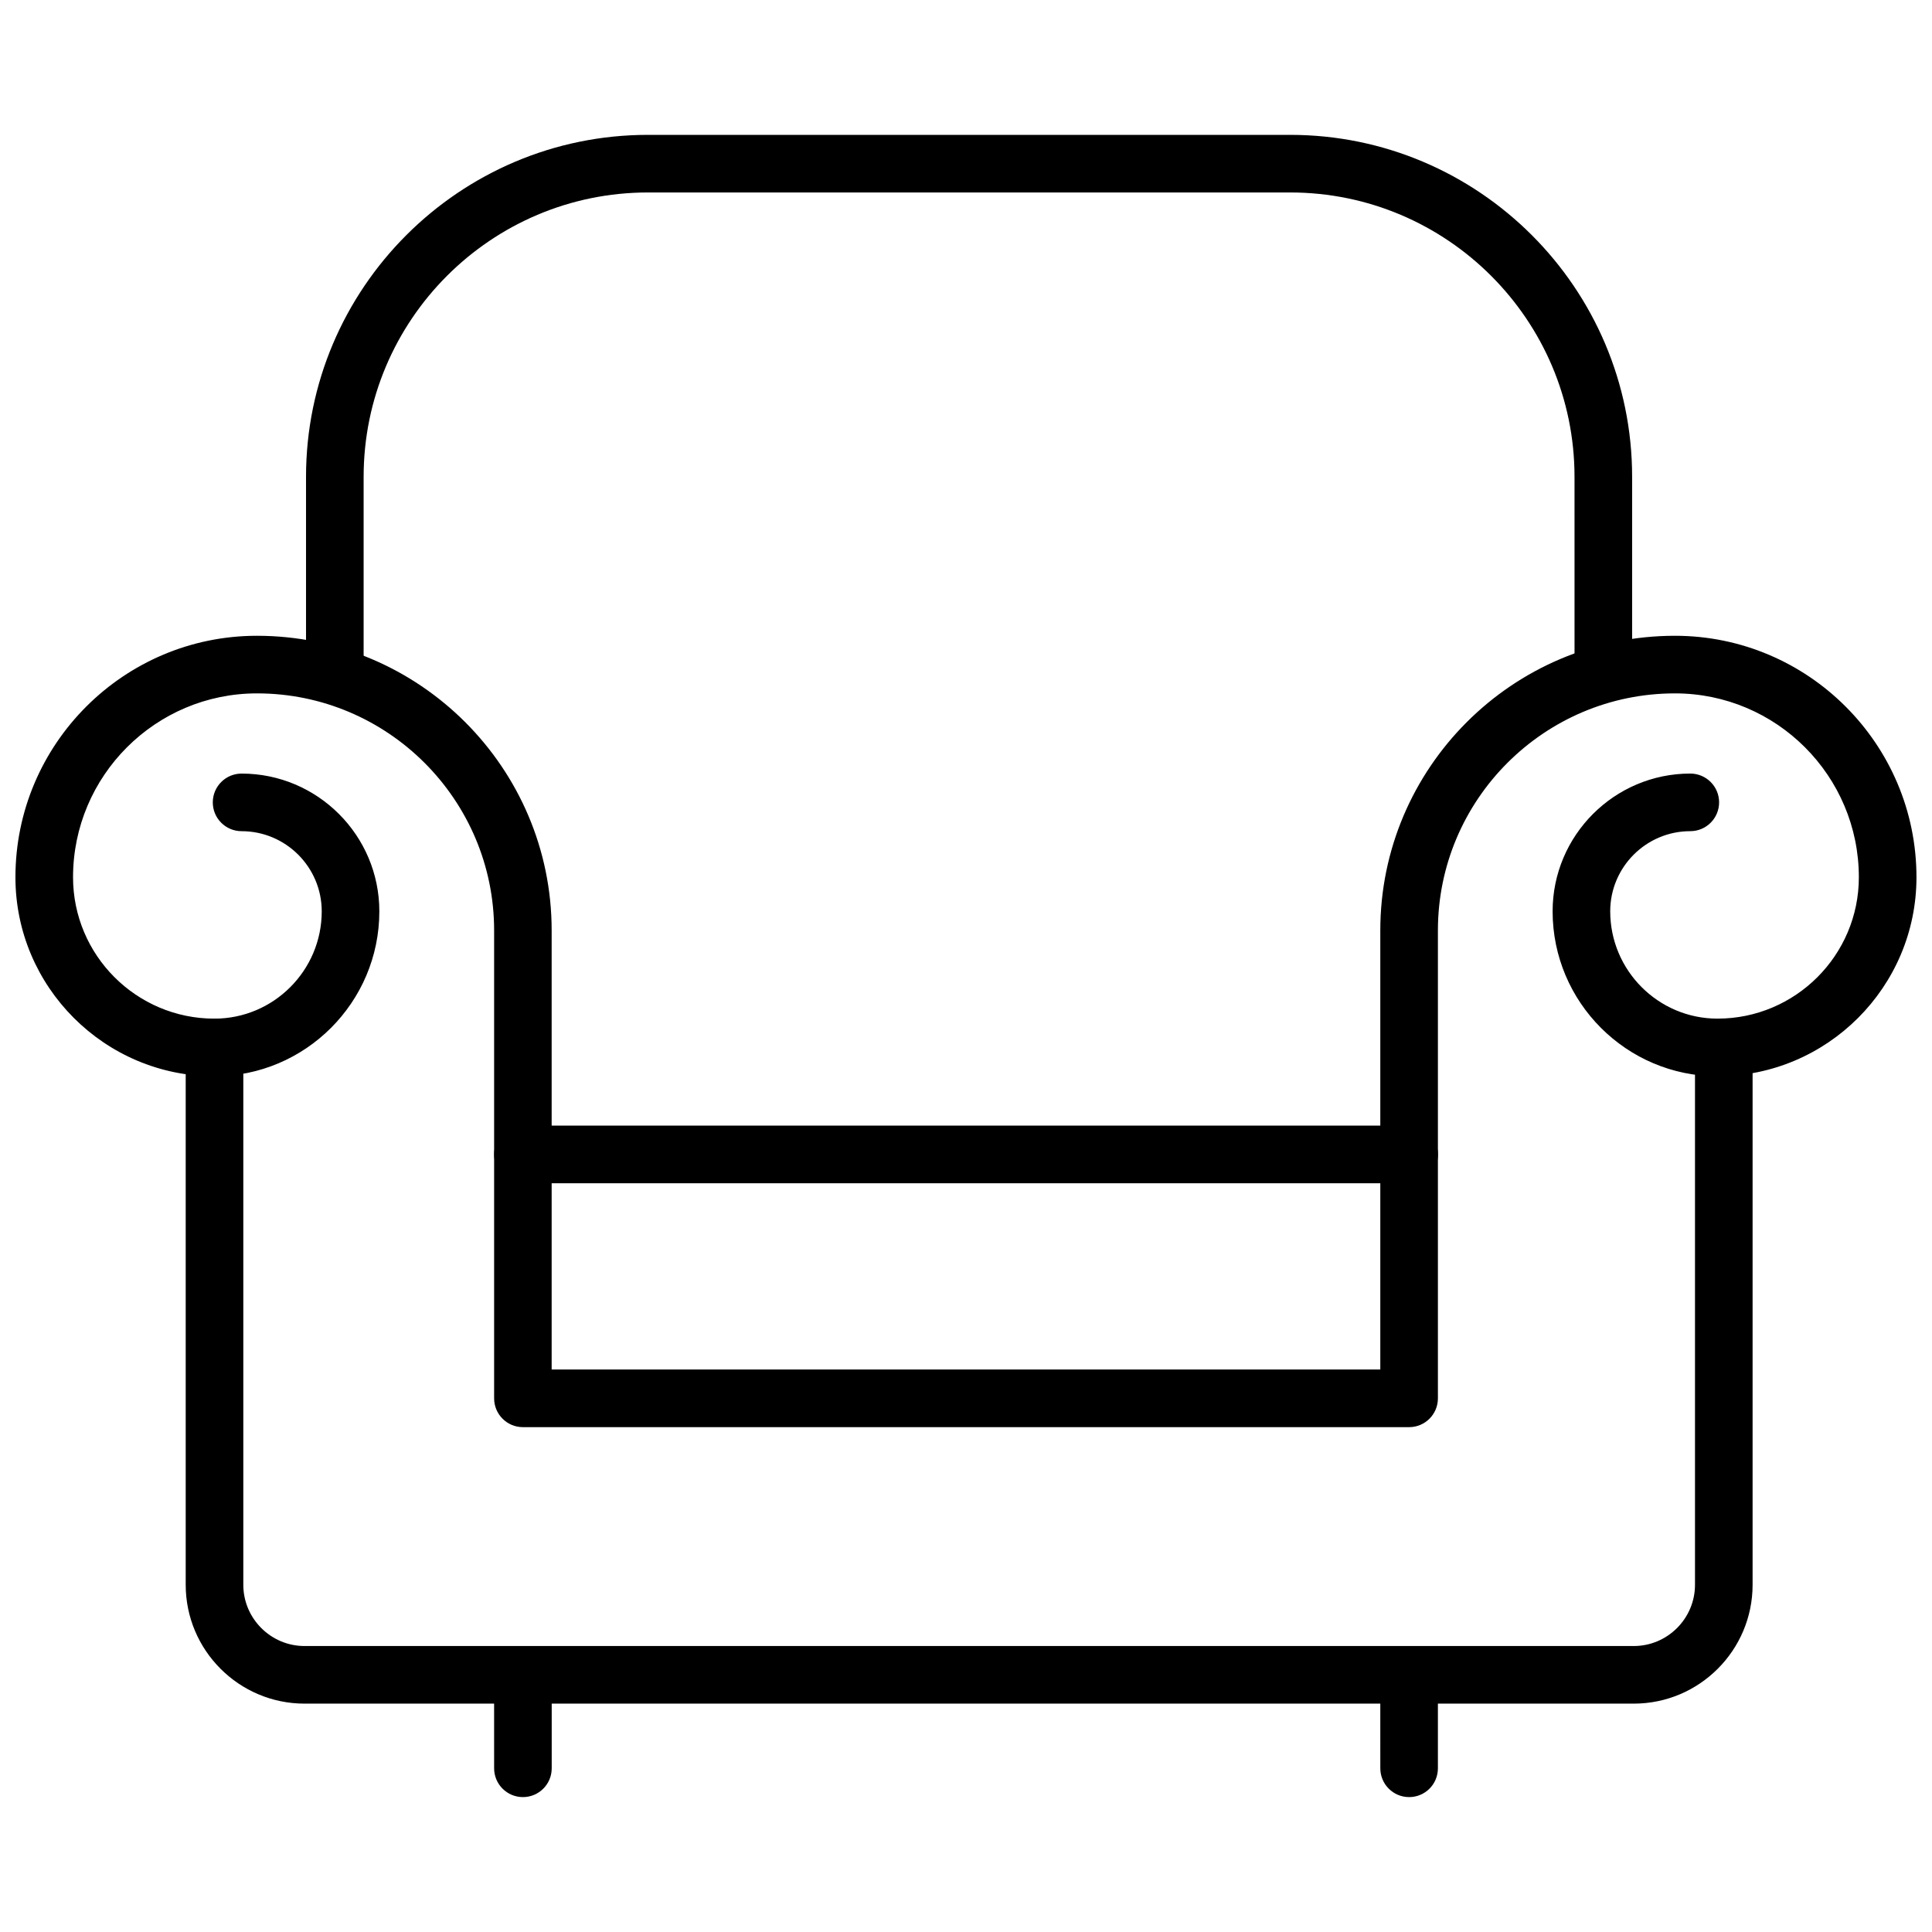
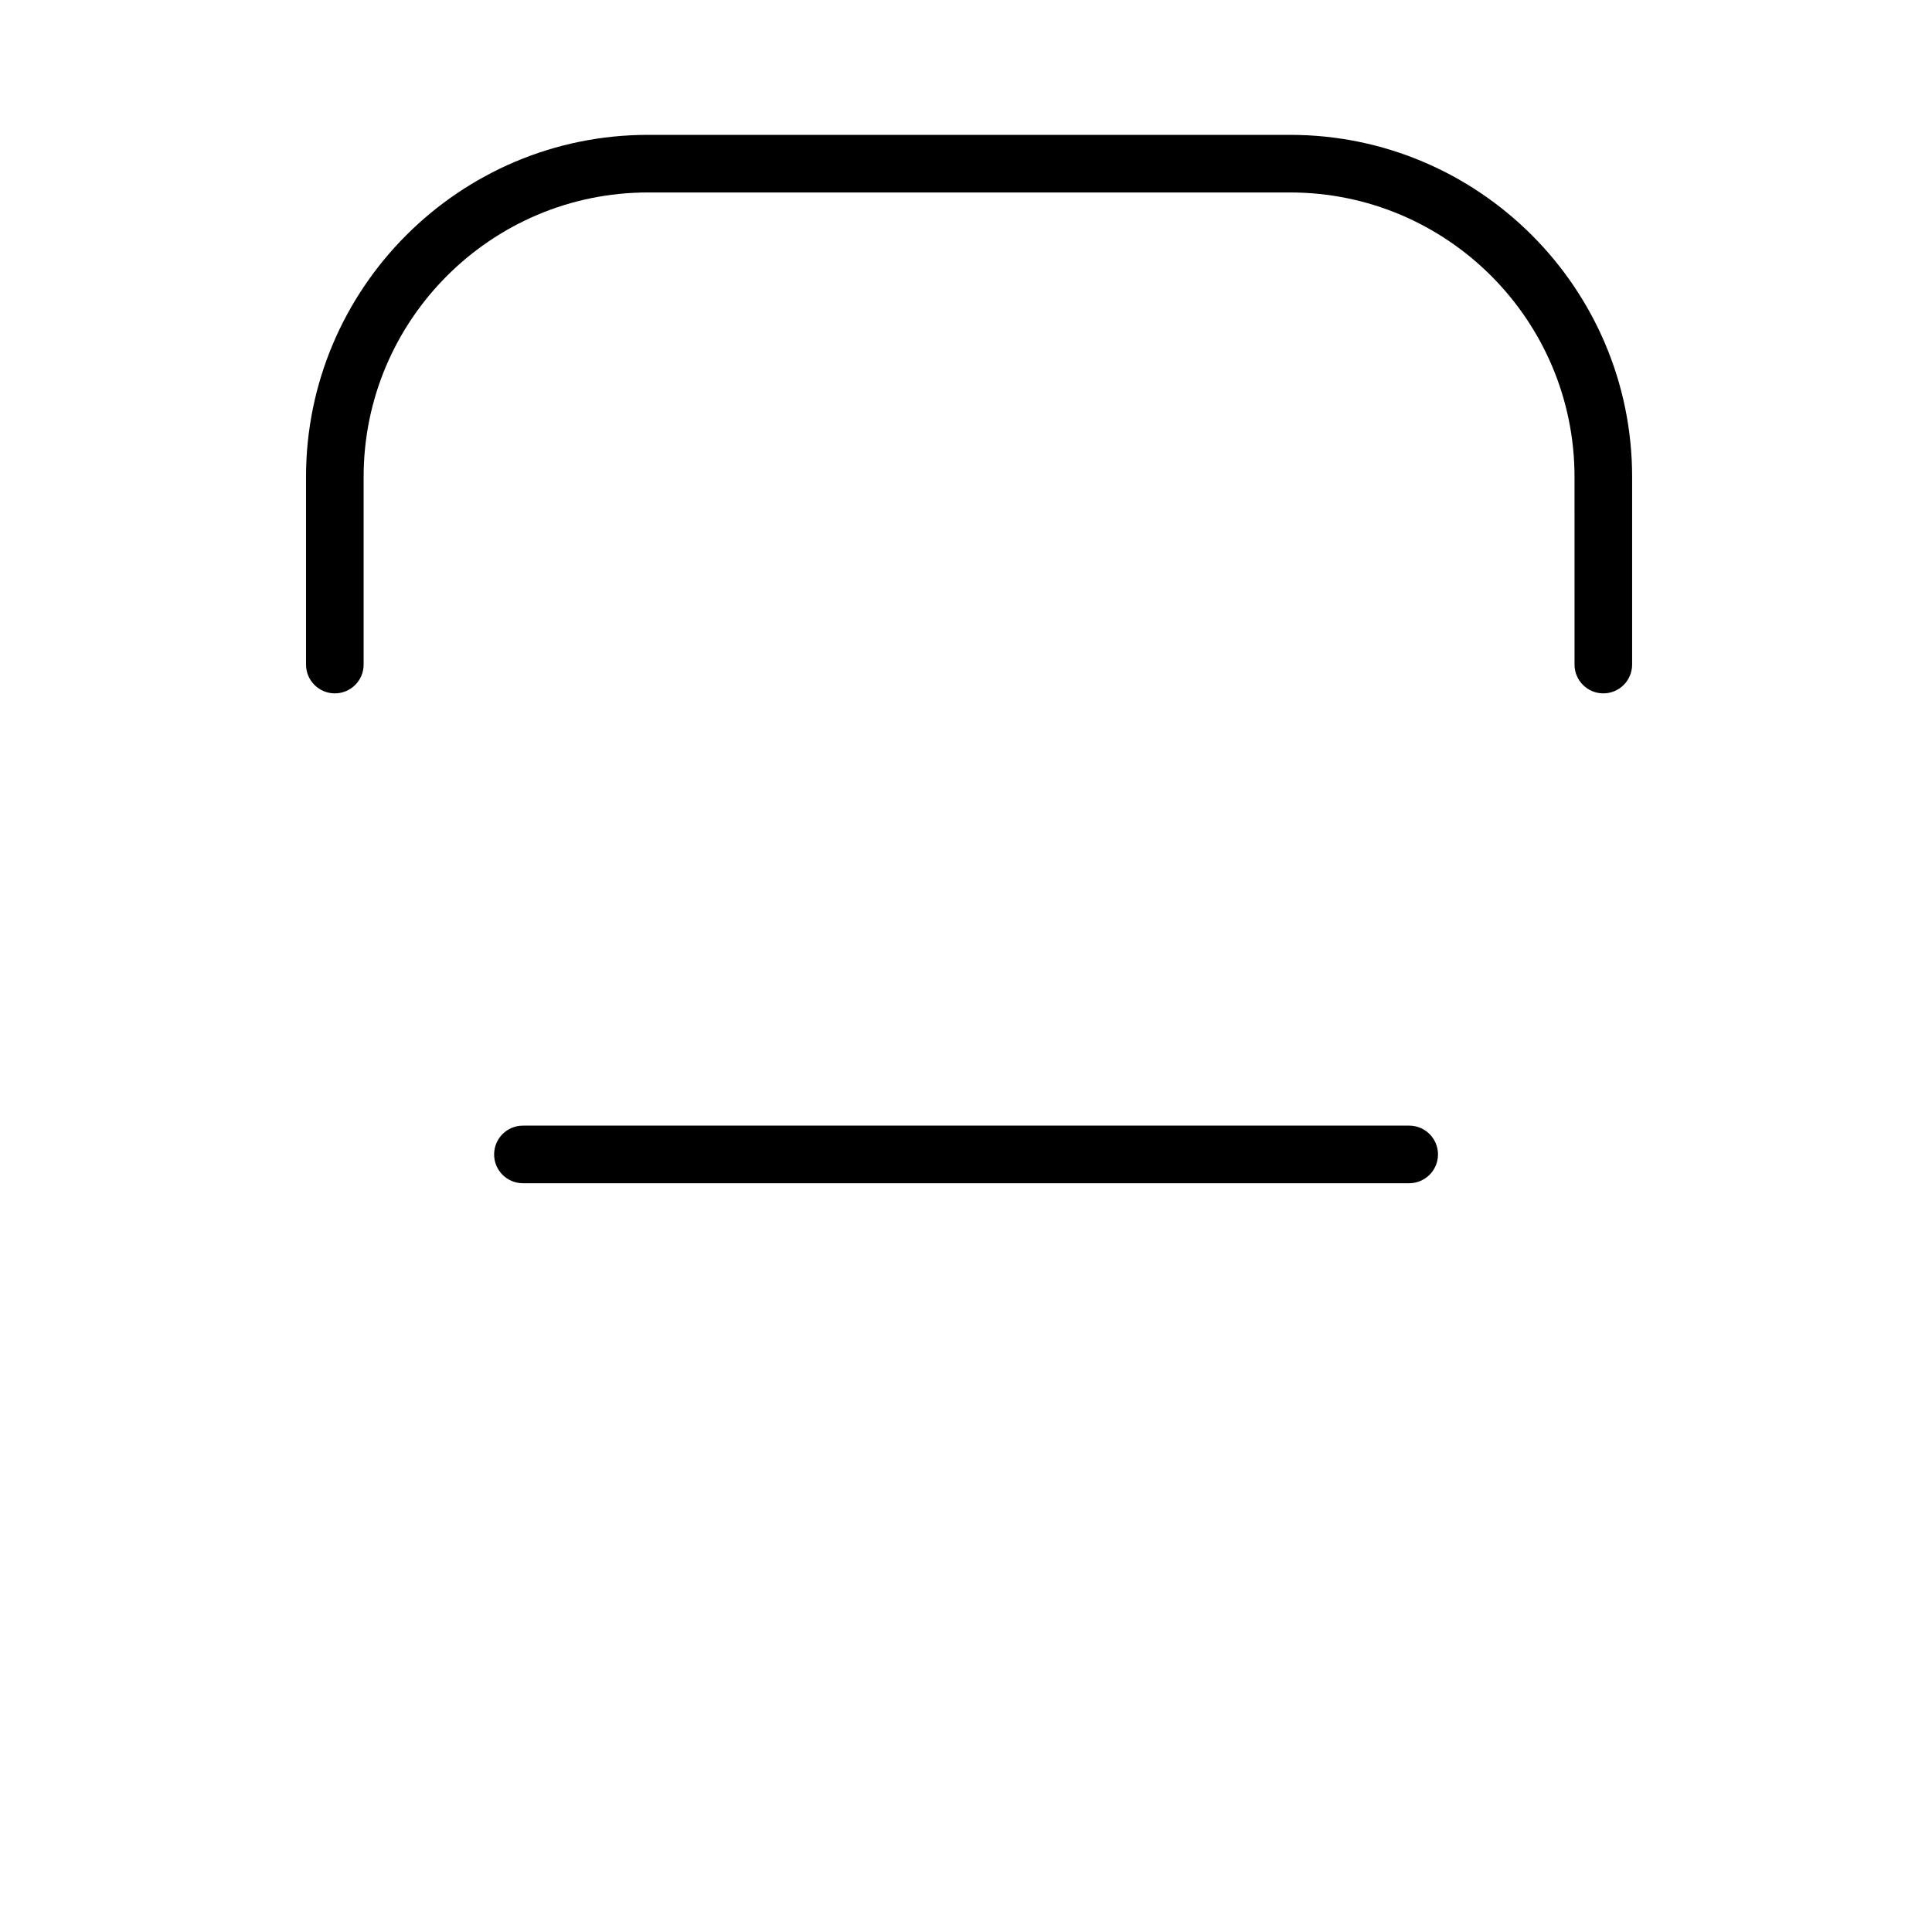
<svg xmlns="http://www.w3.org/2000/svg" width="800px" height="800px" version="1.1" viewBox="144 144 512 512">
  <defs>
    <clipPath id="a">
-       <path d="m148.09 312h503.81v211h-503.81z" />
-     </clipPath>
+       </clipPath>
  </defs>
  <g clip-path="url(#a)">
    <path d="m517.43 522.21h-234.85c-4.215 0-7.633-3.418-7.633-7.633v-124c0-34.656-28.199-62.824-62.84-62.824-26.887 0-48.75 21.848-48.75 48.734 0 20.672 16.809 37.465 37.465 37.465 15.68 0 28.441-12.762 28.441-28.441 0-11.711-9.527-21.238-21.238-21.238-4.215 0-7.633-3.418-7.633-7.633s3.418-7.633 7.633-7.633c20.121 0 36.504 16.367 36.504 36.504 0 24.105-19.602 43.711-43.711 43.711-29.062-0.004-52.727-23.668-52.727-52.734 0-35.297 28.719-64 64-64 43.066 0 78.105 35.039 78.105 78.09v116.36h219.6v-116.36c0-43.055 35.039-78.09 78.09-78.09 35.297 0 64 28.719 64 64 0 29.066-23.664 52.73-52.73 52.73-24.09 0-43.695-19.602-43.695-43.711 0-20.121 16.367-36.504 36.488-36.504 4.215 0 7.633 3.418 7.633 7.633 0 4.215-3.418 7.633-7.633 7.633-11.711 0-21.223 9.527-21.223 21.238 0 15.68 12.746 28.441 28.426 28.441 20.672 0 37.465-16.809 37.465-37.465 0-26.887-21.863-48.73-48.73-48.73-34.656 0-62.824 28.184-62.824 62.824v124c0 4.211-3.406 7.633-7.633 7.633z" />
  </g>
-   <path d="m576.96 595.48h-352.25c-17.375 0-31.496-14.137-31.496-31.496v-142.38c0-4.215 3.418-7.633 7.633-7.633s7.633 3.418 7.633 7.633v142.38c0 8.945 7.297 16.23 16.23 16.23h352.25c8.945 0 16.23-7.297 16.23-16.23v-142.38c0-4.215 3.418-7.633 7.633-7.633 4.215 0 7.633 3.418 7.633 7.633v142.38c0 17.359-14.121 31.496-31.496 31.496z" />
  <path d="m517.43 457.57h-234.85c-4.215 0-7.633-3.418-7.633-7.633s3.418-7.633 7.633-7.633h234.87c4.215 0 7.633 3.418 7.633 7.633s-3.422 7.633-7.648 7.633z" />
-   <path d="m282.58 620.25c-4.215 0-7.633-3.418-7.633-7.633l-0.004-18.73c0-4.215 3.418-7.633 7.633-7.633s7.633 3.418 7.633 7.633v18.734c0.004 4.211-3.418 7.629-7.629 7.629z" />
-   <path d="m517.43 620.25c-4.215 0-7.633-3.418-7.633-7.633l-0.004-18.73c0-4.215 3.418-7.633 7.633-7.633 4.215 0 7.633 3.418 7.633 7.633v18.734c0.004 4.211-3.402 7.629-7.629 7.629z" />
  <path d="m568.9 327.75c-4.215 0-7.633-3.418-7.633-7.633l-0.004-49.754c0-41.559-33.801-75.359-75.359-75.359h-170.18c-41.559 0-75.359 33.801-75.359 75.359v49.754c0 4.215-3.418 7.633-7.633 7.633s-7.633-3.418-7.633-7.633v-49.754c0-49.953 40.656-90.625 90.625-90.625h170.18c49.953 0 90.625 40.656 90.625 90.625v49.754c0 4.215-3.406 7.633-7.633 7.633z" />
</svg>